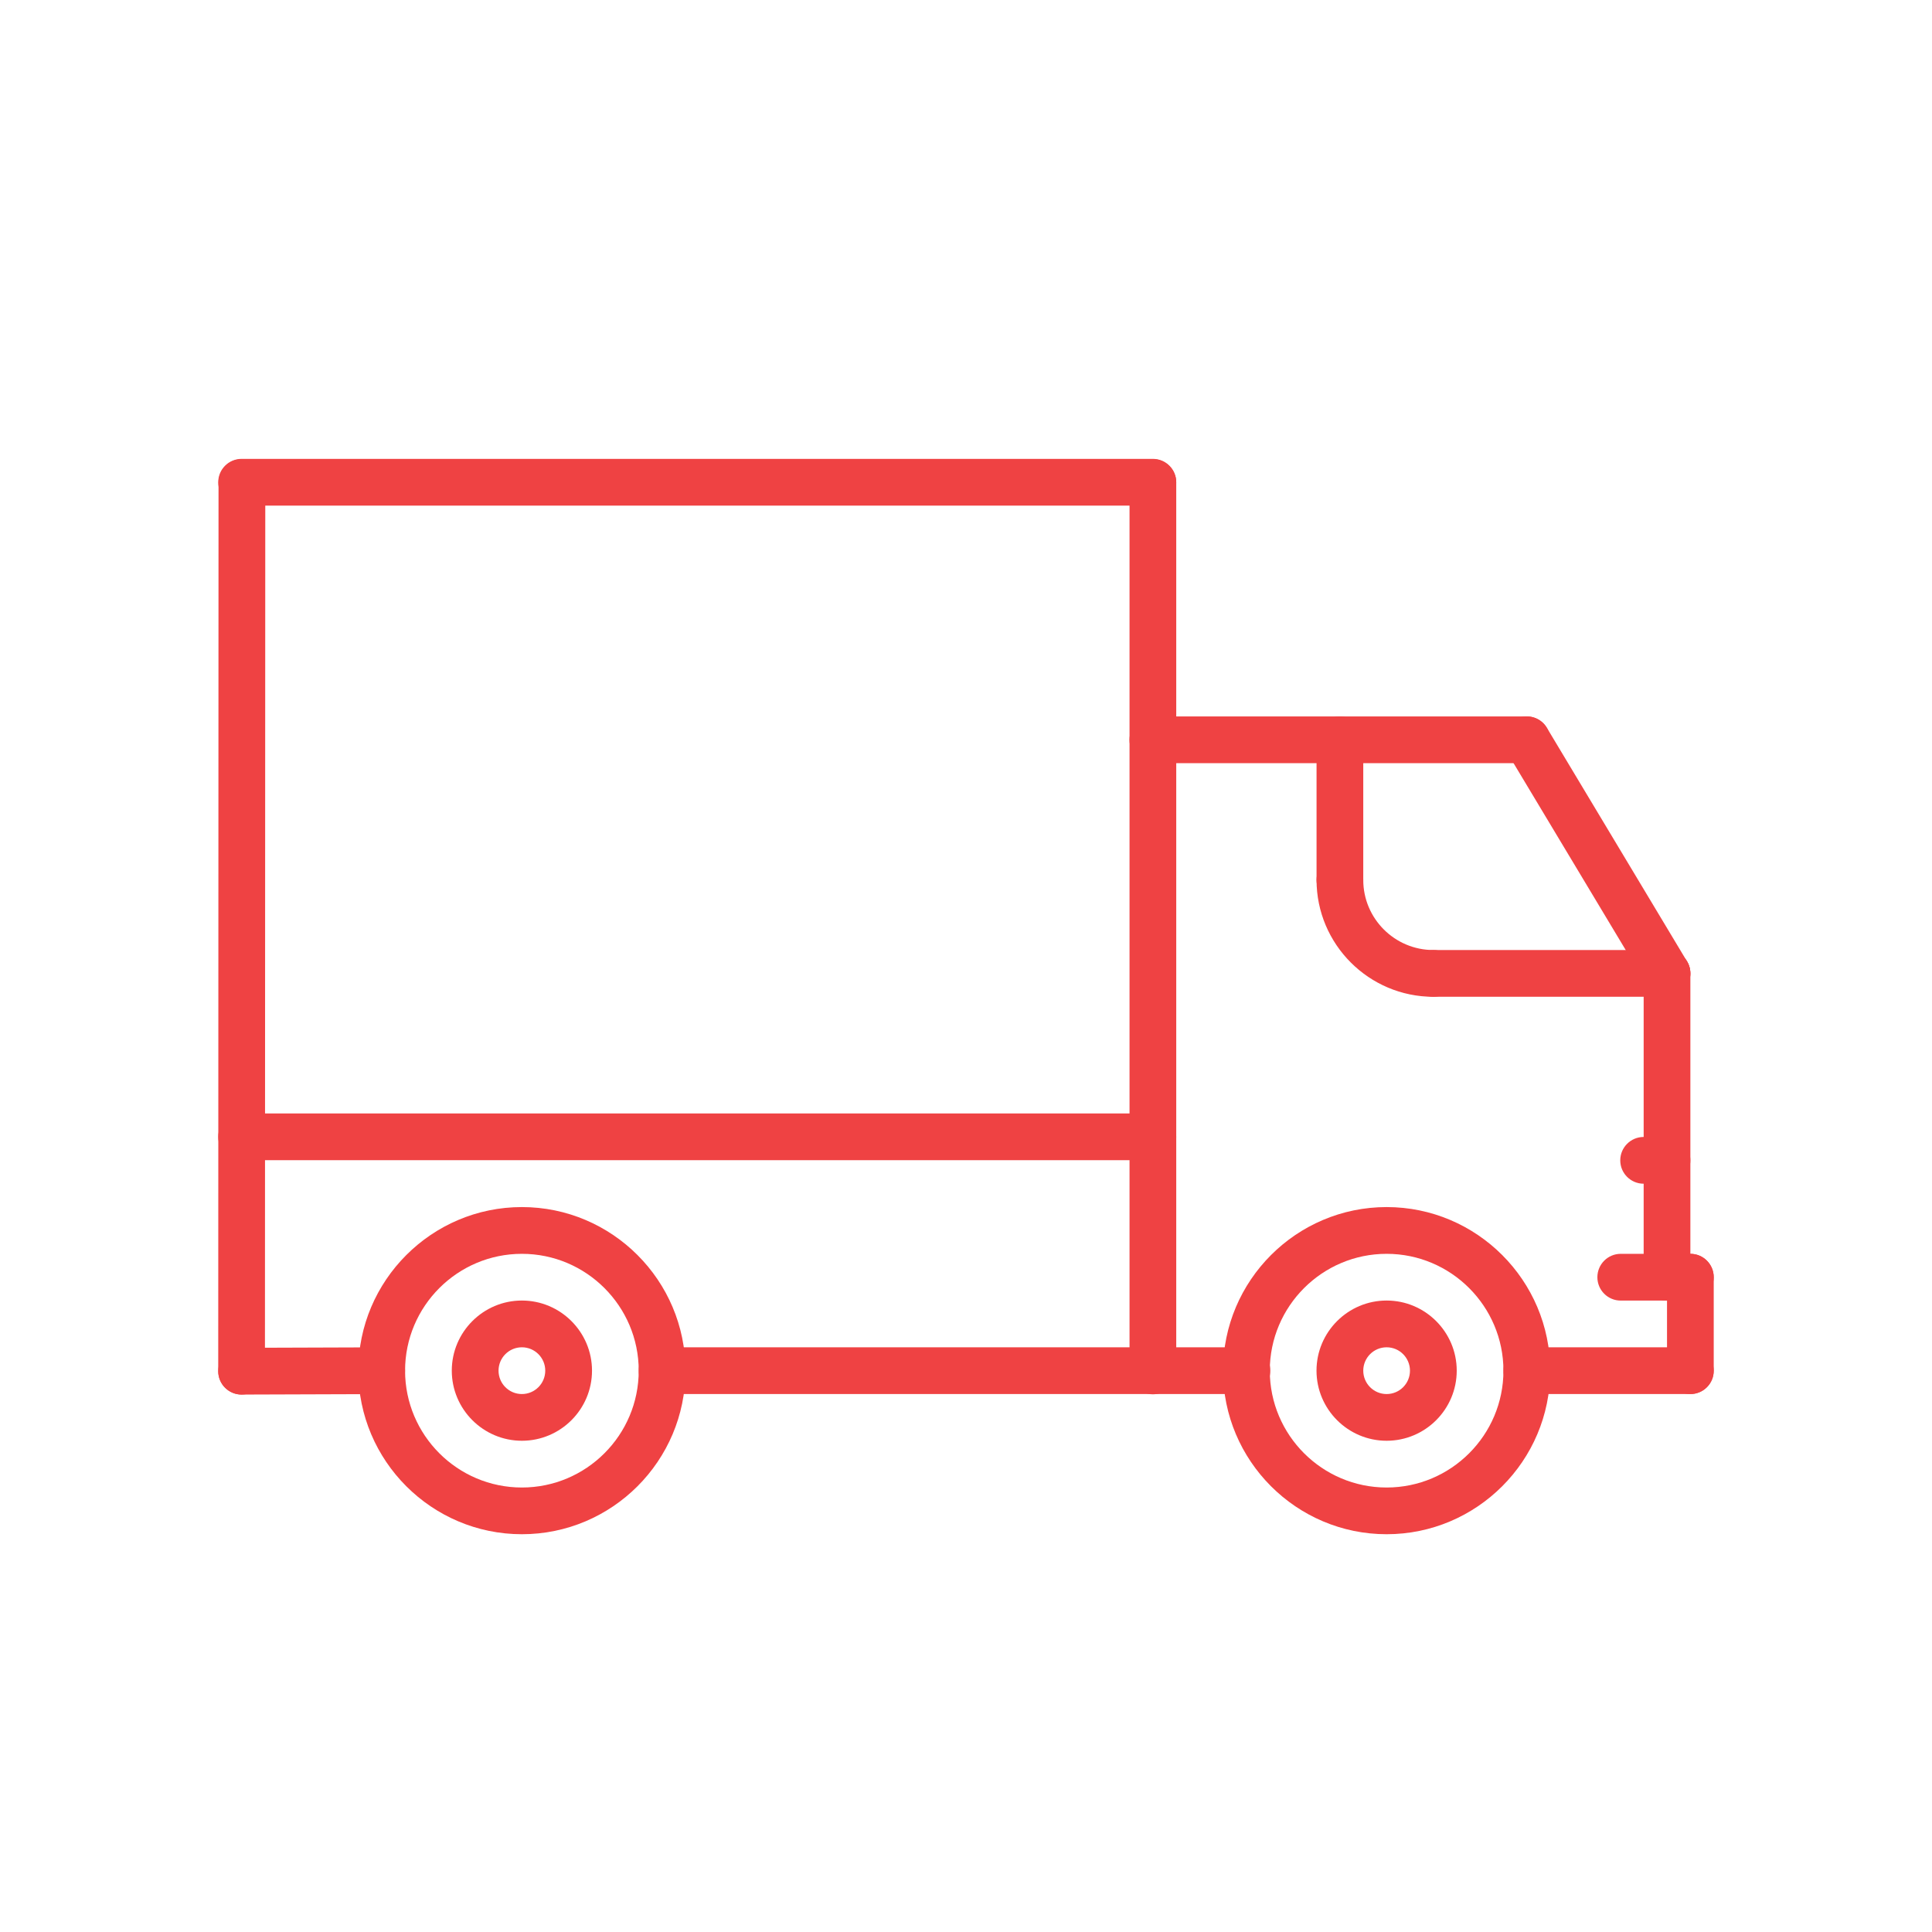
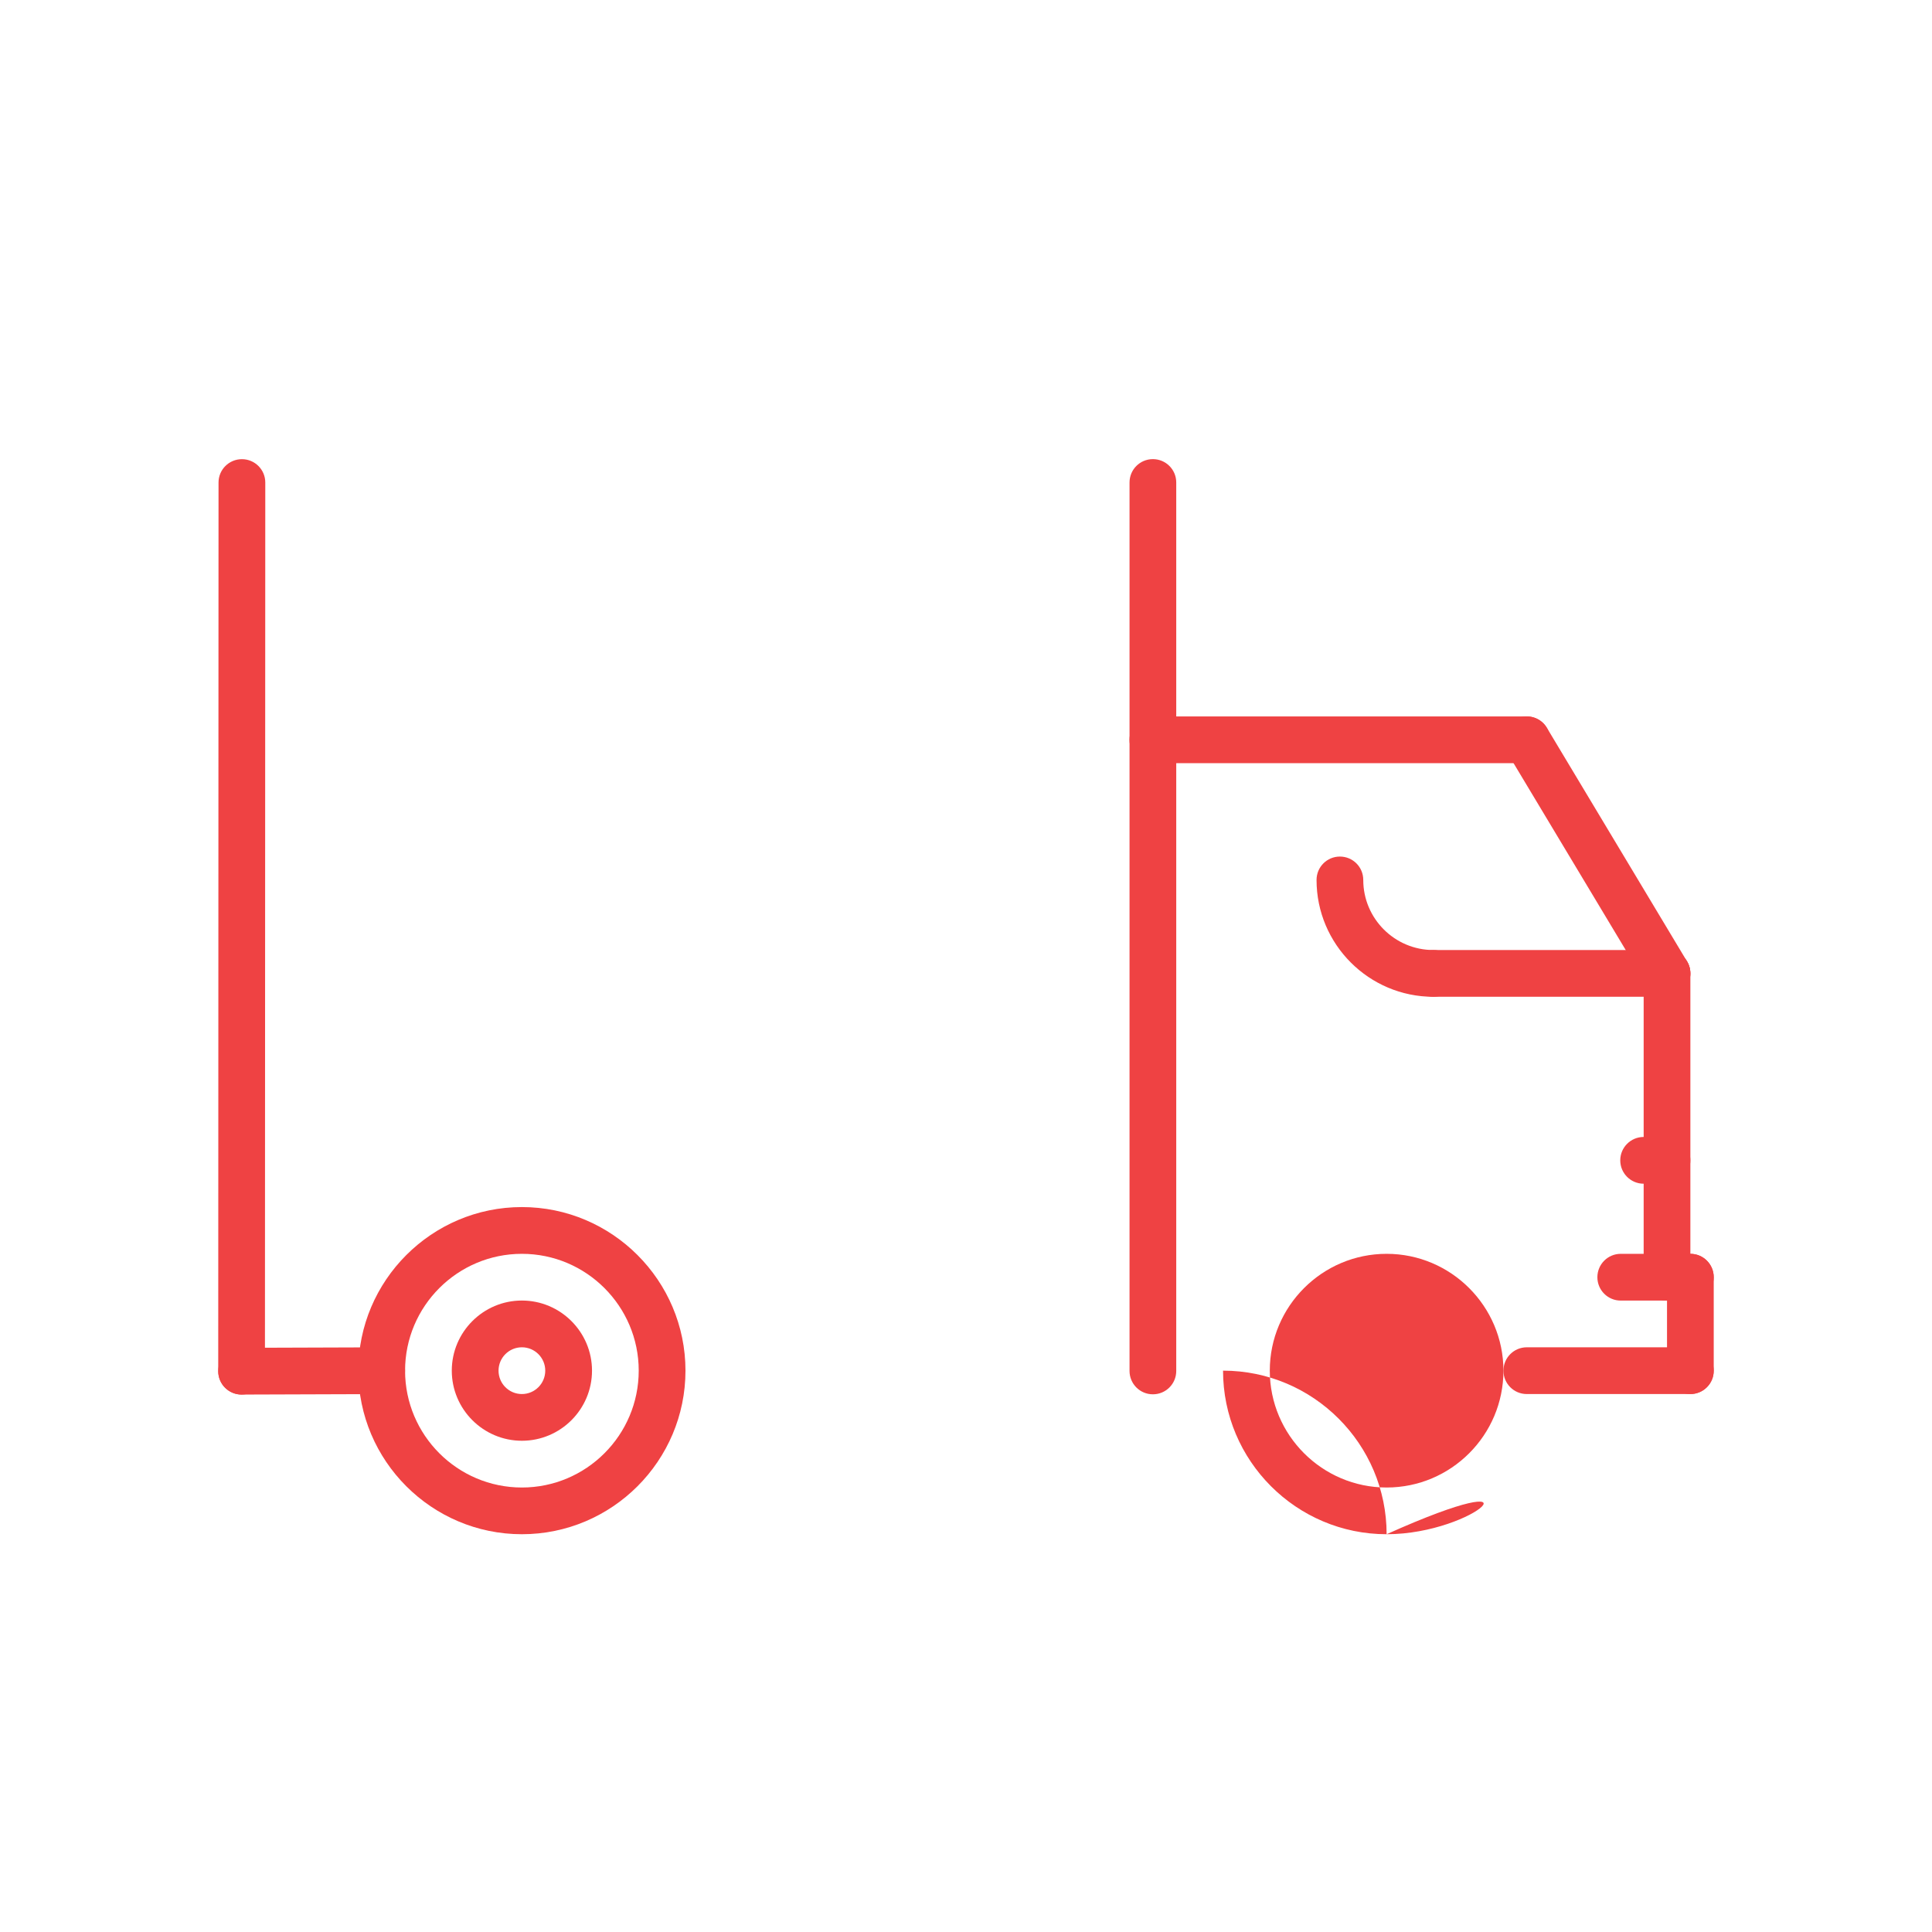
<svg xmlns="http://www.w3.org/2000/svg" xmlns:xlink="http://www.w3.org/1999/xlink" version="1.1" id="Layer_1" x="0px" y="0px" width="45px" height="45px" viewBox="0 0 45 45" enable-background="new 0 0 45 45" xml:space="preserve">
  <g>
    <defs>
      <rect id="SVGID_1_" width="45" height="45" />
    </defs>
    <clipPath id="SVGID_2_">
      <use xlink:href="#SVGID_1_" overflow="visible" />
    </clipPath>
    <path clip-path="url(#SVGID_2_)" fill="#EF4243" d="M26.853,32.476c-0.301,0-0.544-0.243-0.544-0.544V11.238   c0-0.301,0.243-0.544,0.544-0.544c0.301,0,0.544,0.243,0.544,0.544v20.694C27.397,32.233,27.154,32.476,26.853,32.476" />
    <path clip-path="url(#SVGID_2_)" fill="#EF4243" d="M5.627,32.482c-0.301,0-0.544-0.244-0.544-0.544L5.09,11.239   c0-0.301,0.244-0.544,0.545-0.544c0.301,0,0.544,0.244,0.544,0.544L6.171,31.938C6.171,32.239,5.928,32.482,5.627,32.482" />
    <path clip-path="url(#SVGID_2_)" fill="#EF4243" d="M39.372,30.293H37.75c-0.301,0-0.544-0.243-0.544-0.544   c0-0.301,0.243-0.545,0.544-0.545h1.622c0.301,0,0.544,0.244,0.544,0.545C39.916,30.05,39.673,30.293,39.372,30.293" />
    <path clip-path="url(#SVGID_2_)" fill="#EF4243" d="M39.372,32.47c-0.301,0-0.544-0.243-0.544-0.544v-2.177   c0-0.302,0.243-0.545,0.544-0.545c0.301,0,0.544,0.243,0.544,0.545v2.177C39.916,32.227,39.673,32.47,39.372,32.47" />
    <path clip-path="url(#SVGID_2_)" fill="#EF4243" d="M5.627,32.482c-0.3,0-0.543-0.242-0.544-0.542   c-0.001-0.301,0.241-0.546,0.542-0.547l3.263-0.011H8.89c0.3,0,0.544,0.242,0.545,0.542c0.001,0.301-0.242,0.545-0.542,0.547   l-3.264,0.011H5.627z" />
    <path clip-path="url(#SVGID_2_)" fill="#EF4243" d="M38.828,27.571h-0.544c-0.301,0-0.545-0.243-0.545-0.544   c0-0.301,0.244-0.545,0.545-0.545h0.544c0.301,0,0.544,0.244,0.544,0.545C39.372,27.328,39.129,27.571,38.828,27.571" />
    <path clip-path="url(#SVGID_2_)" fill="#EF4243" d="M38.828,30.293c-0.301,0-0.544-0.243-0.544-0.544v-7.076   c0-0.301,0.243-0.544,0.544-0.544c0.301,0,0.544,0.243,0.544,0.544v7.076C39.372,30.05,39.129,30.293,38.828,30.293" />
    <path clip-path="url(#SVGID_2_)" fill="#EF4243" d="M35.562,17.776h-8.71c-0.301,0-0.544-0.243-0.544-0.544   c0-0.301,0.243-0.545,0.544-0.545h8.71c0.301,0,0.544,0.244,0.544,0.545C36.106,17.533,35.863,17.776,35.562,17.776" />
    <path clip-path="url(#SVGID_2_)" fill="#EF4243" d="M38.828,23.217c-0.185,0-0.365-0.094-0.467-0.264l-3.266-5.442   c-0.154-0.258-0.071-0.592,0.187-0.746c0.259-0.156,0.593-0.071,0.747,0.186l3.265,5.442c0.155,0.258,0.072,0.592-0.186,0.747   C39.02,23.192,38.923,23.217,38.828,23.217" />
-     <path clip-path="url(#SVGID_2_)" fill="#EF4243" d="M26.853,11.777H5.627c-0.301,0-0.544-0.243-0.544-0.544   c0-0.301,0.243-0.545,0.544-0.545h21.226c0.301,0,0.544,0.244,0.544,0.545C27.397,11.534,27.154,11.777,26.853,11.777" />
    <path clip-path="url(#SVGID_2_)" fill="#EF4243" d="M12.156,35.735c-2.1,0-3.81-1.709-3.81-3.81c0-2.1,1.71-3.81,3.81-3.81   c2.1,0,3.81,1.71,3.81,3.81C15.966,34.026,14.256,35.735,12.156,35.735 M12.156,29.204c-1.501,0-2.721,1.221-2.721,2.721   c0,1.501,1.22,2.722,2.721,2.722c1.5,0,2.721-1.221,2.721-2.722C14.877,30.425,13.656,29.204,12.156,29.204" />
    <path clip-path="url(#SVGID_2_)" fill="#EF4243" d="M12.156,33.558c-0.9,0-1.633-0.733-1.633-1.633c0-0.9,0.733-1.633,1.633-1.633   c0.9,0,1.633,0.733,1.633,1.633C13.789,32.826,13.056,33.558,12.156,33.558 M12.156,31.381c-0.301,0-0.544,0.244-0.544,0.544   c0,0.301,0.243,0.545,0.544,0.545c0.3,0,0.544-0.244,0.544-0.545C12.7,31.625,12.456,31.381,12.156,31.381" />
-     <path clip-path="url(#SVGID_2_)" fill="#EF4243" d="M32.297,33.558c-0.9,0-1.633-0.733-1.633-1.633c0-0.9,0.733-1.633,1.633-1.633   c0.9,0,1.633,0.733,1.633,1.633C33.93,32.826,33.197,33.558,32.297,33.558 M32.297,31.381c-0.3,0-0.544,0.244-0.544,0.544   c0,0.301,0.244,0.545,0.544,0.545c0.301,0,0.544-0.244,0.544-0.545C32.84,31.625,32.598,31.381,32.297,31.381" />
-     <path clip-path="url(#SVGID_2_)" fill="#EF4243" d="M32.297,35.735c-2.1,0-3.81-1.709-3.81-3.81c0-2.1,1.71-3.81,3.81-3.81   c2.1,0,3.81,1.71,3.81,3.81C36.107,34.026,34.396,35.735,32.297,35.735 M32.297,29.204c-1.5,0-2.721,1.221-2.721,2.721   c0,1.501,1.221,2.722,2.721,2.722c1.501,0,2.721-1.221,2.721-2.722C35.017,30.425,33.797,29.204,32.297,29.204" />
-     <path clip-path="url(#SVGID_2_)" fill="#EF4243" d="M29.044,32.47H15.421c-0.301,0-0.544-0.243-0.544-0.544   c0-0.301,0.243-0.545,0.544-0.545h13.623c0.301,0,0.544,0.244,0.544,0.545C29.588,32.227,29.345,32.47,29.044,32.47" />
+     <path clip-path="url(#SVGID_2_)" fill="#EF4243" d="M32.297,35.735c-2.1,0-3.81-1.709-3.81-3.81c2.1,0,3.81,1.71,3.81,3.81C36.107,34.026,34.396,35.735,32.297,35.735 M32.297,29.204c-1.5,0-2.721,1.221-2.721,2.721   c0,1.501,1.221,2.722,2.721,2.722c1.501,0,2.721-1.221,2.721-2.722C35.017,30.425,33.797,29.204,32.297,29.204" />
    <path clip-path="url(#SVGID_2_)" fill="#EF4243" d="M39.372,32.47h-3.81c-0.301,0-0.544-0.243-0.544-0.544   c0-0.301,0.243-0.545,0.544-0.545h3.81c0.301,0,0.544,0.244,0.544,0.545C39.916,32.227,39.673,32.47,39.372,32.47" />
    <path clip-path="url(#SVGID_2_)" fill="#EF4243" d="M38.828,23.217h-5.442c-0.301,0-0.544-0.243-0.544-0.544   c0-0.301,0.243-0.545,0.544-0.545h5.442c0.301,0,0.544,0.244,0.544,0.545C39.372,22.974,39.129,23.217,38.828,23.217" />
    <path clip-path="url(#SVGID_2_)" fill="#EF4243" d="M33.386,23.217c-1.5,0-2.721-1.221-2.721-2.721   c0-0.302,0.243-0.545,0.544-0.545c0.301,0,0.544,0.243,0.544,0.545c0,0.9,0.733,1.632,1.633,1.632c0.301,0,0.544,0.244,0.544,0.545   C33.93,22.974,33.687,23.217,33.386,23.217" />
-     <path clip-path="url(#SVGID_2_)" fill="#EF4243" d="M31.209,21.04c-0.301,0-0.544-0.243-0.544-0.544v-3.265   c0-0.301,0.243-0.544,0.544-0.544c0.301,0,0.544,0.243,0.544,0.544v3.265C31.753,20.797,31.51,21.04,31.209,21.04" />
-     <path clip-path="url(#SVGID_2_)" fill="#EF4243" d="M26.853,27.023H5.627c-0.301,0-0.544-0.243-0.544-0.544   c0-0.301,0.243-0.545,0.544-0.545h21.226c0.301,0,0.544,0.244,0.544,0.545C27.397,26.78,27.154,27.023,26.853,27.023" />
  </g>
</svg>